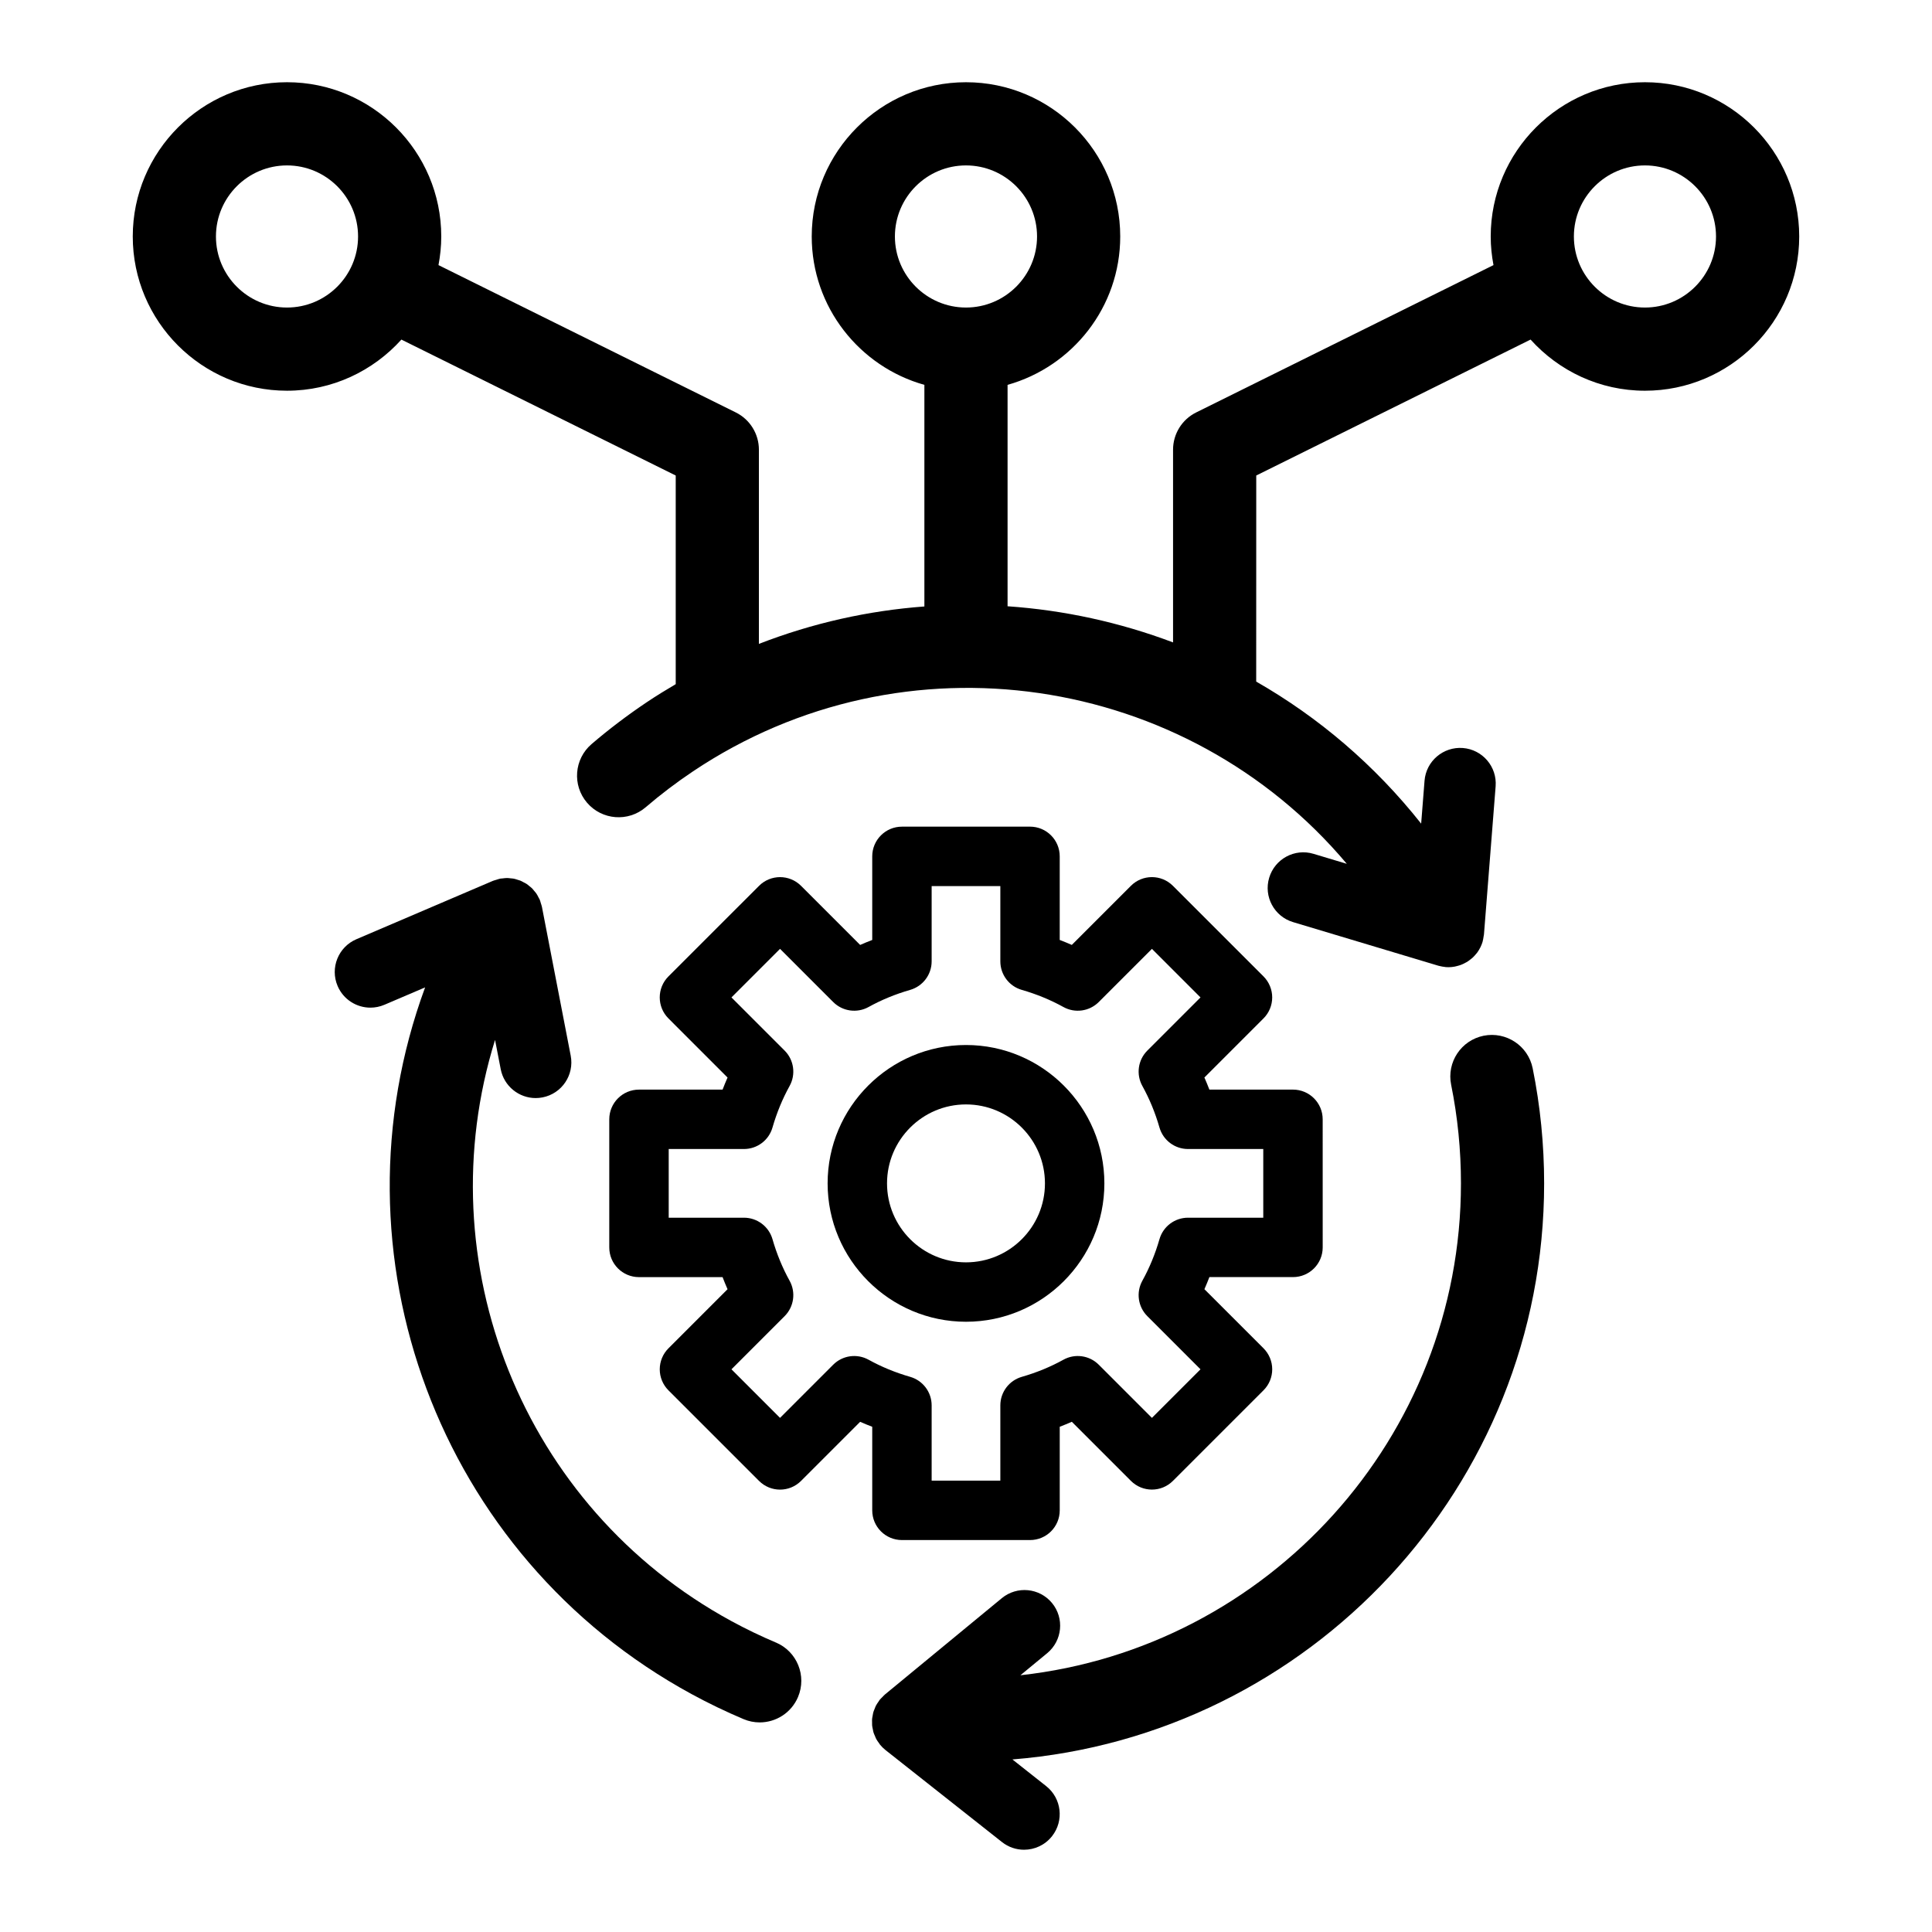
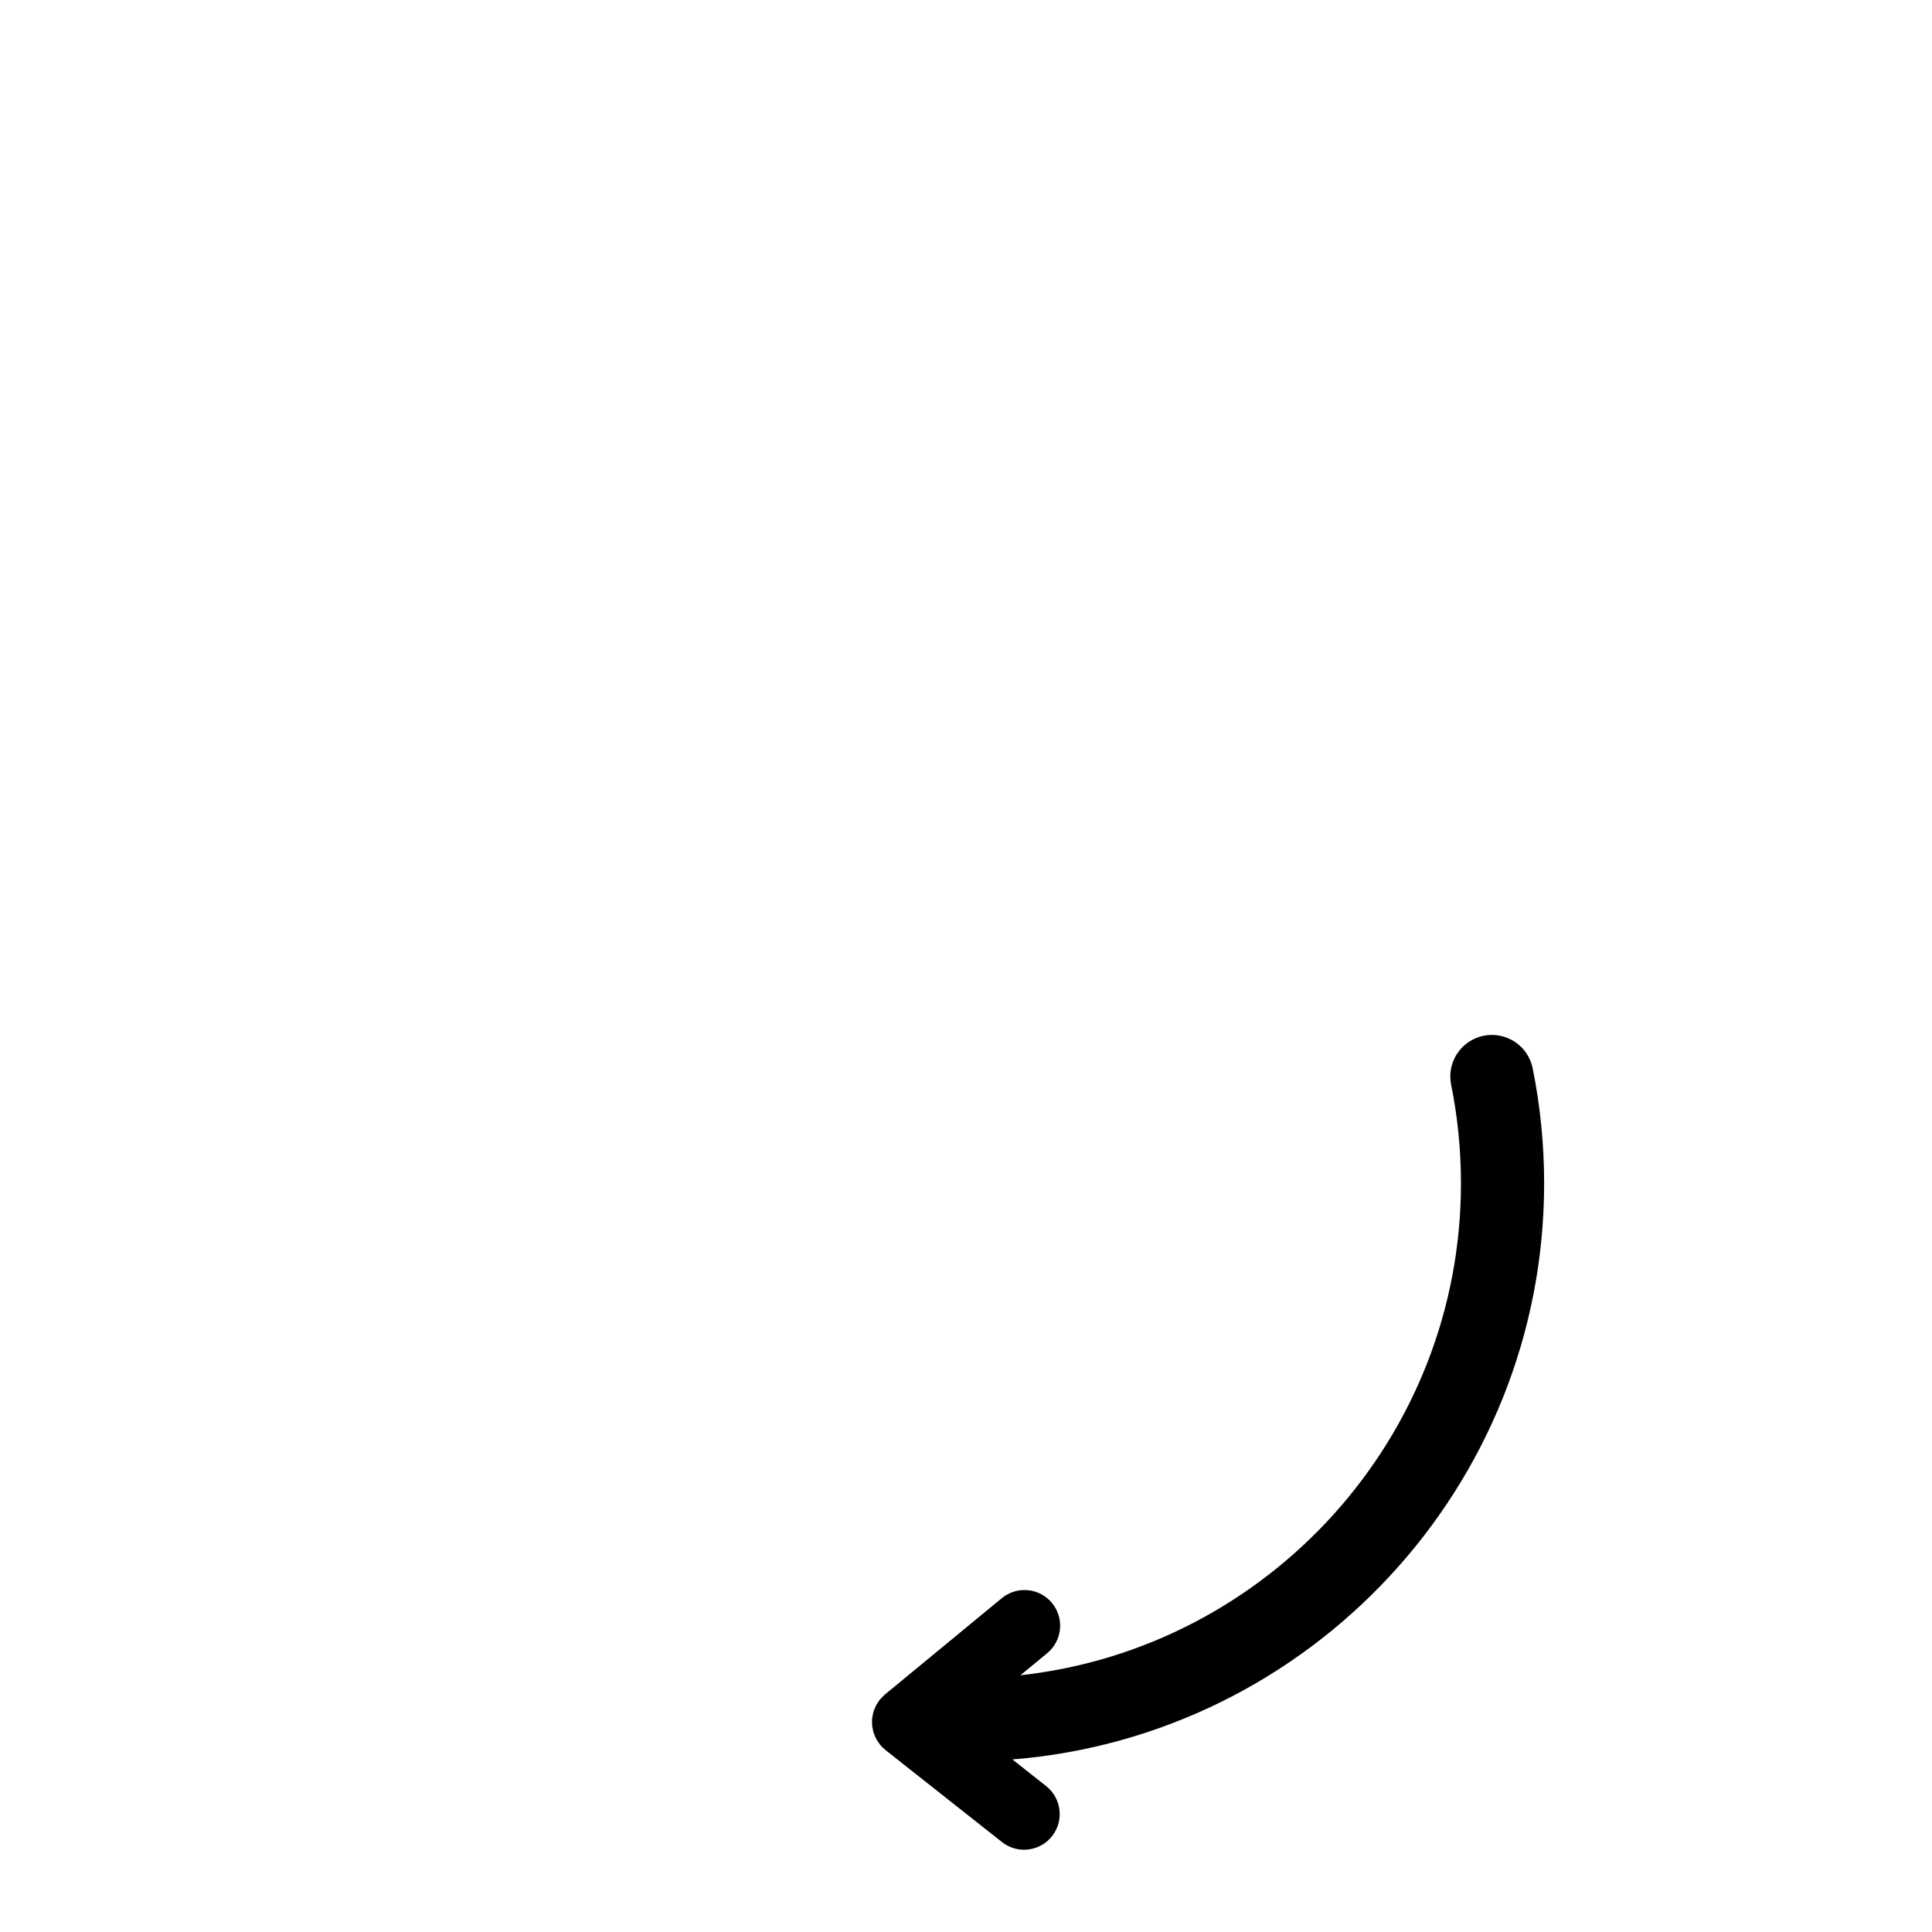
<svg xmlns="http://www.w3.org/2000/svg" fill="#000000" width="800px" height="800px" version="1.1" viewBox="144 144 512 512">
  <g>
-     <path d="m375.15 544.26c0 4.348 3.523 7.871 7.871 7.871h33.949c4.348 0 7.871-3.523 7.871-7.871v-22.156c1.082-0.414 2.152-0.852 3.203-1.316l15.66 15.66c3.078 3.078 8.059 3.078 11.133 0l24.008-24.004c1.477-1.477 2.305-3.477 2.305-5.566s-0.832-4.09-2.305-5.566l-15.664-15.66c0.461-1.055 0.902-2.121 1.32-3.207h22.156c4.348 0 7.871-3.523 7.871-7.871l-0.004-33.945c0-4.348-3.523-7.871-7.871-7.871h-22.156c-0.414-1.082-0.852-2.152-1.32-3.203l15.664-15.664c1.477-1.477 2.305-3.477 2.305-5.566 0-2.09-0.832-4.09-2.305-5.566l-24.008-24.004c-3.078-3.078-8.059-3.078-11.133 0l-15.66 15.66c-1.051-0.461-2.121-0.902-3.203-1.316v-22.156c0-4.348-3.523-7.871-7.871-7.871l-33.945 0.004c-4.348 0-7.871 3.523-7.871 7.871v22.156c-1.082 0.414-2.152 0.852-3.203 1.316l-15.66-15.66c-3.074-3.078-8.062-3.078-11.133 0l-24.008 24.004c-3.078 3.074-3.078 8.059 0 11.133l15.66 15.664c-0.461 1.051-0.902 2.121-1.316 3.203h-22.156c-4.348 0-7.871 3.523-7.871 7.871v33.949c0 4.348 3.523 7.871 7.871 7.871h22.156c0.414 1.082 0.852 2.152 1.316 3.207l-15.66 15.66c-1.477 1.477-2.305 3.477-2.305 5.566 0 2.09 0.828 4.09 2.305 5.566l24.008 24.004c3.074 3.078 8.062 3.078 11.133 0l15.66-15.66c1.051 0.461 2.121 0.902 3.203 1.316zm-0.969-39.918c-3.07-1.695-6.894-1.16-9.379 1.324l-14.086 14.086-12.871-12.871 14.086-14.086c2.484-2.481 3.019-6.309 1.324-9.379-1.887-3.406-3.414-7.113-4.539-11.02-0.973-3.371-4.055-5.691-7.562-5.691h-19.941v-18.203h19.941c3.508 0 6.594-2.32 7.562-5.691 1.125-3.906 2.652-7.609 4.535-11.016 1.699-3.07 1.16-6.894-1.32-9.379l-14.086-14.086 12.871-12.871 14.086 14.086c2.481 2.484 6.309 3.023 9.379 1.324 3.406-1.887 7.113-3.41 11.02-4.535 3.371-0.973 5.695-4.055 5.695-7.562v-19.945h18.203v19.945c0 3.508 2.32 6.594 5.691 7.562 3.91 1.125 7.613 2.652 11.016 4.531 3.07 1.707 6.898 1.164 9.379-1.32l14.086-14.086 12.871 12.871-14.086 14.086c-2.484 2.481-3.023 6.309-1.32 9.379 1.887 3.406 3.414 7.113 4.535 11.016 0.973 3.371 4.055 5.691 7.562 5.691h19.945v18.203h-19.945c-3.508 0-6.594 2.32-7.562 5.691-1.121 3.902-2.652 7.609-4.539 11.02-1.699 3.074-1.16 6.894 1.324 9.379l14.086 14.086-12.871 12.871-14.086-14.086c-2.477-2.481-6.309-3.027-9.379-1.32-3.402 1.883-7.106 3.406-11.016 4.531-3.371 0.973-5.691 4.055-5.691 7.562v19.945h-18.203v-19.945c0-3.508-2.32-6.594-5.695-7.562-3.906-1.125-7.613-2.648-11.02-4.535z" />
-     <path d="m436.67 457.61c0-20.219-16.453-36.672-36.672-36.672s-36.672 16.453-36.672 36.672c0.004 20.219 16.457 36.668 36.676 36.668s36.668-16.449 36.668-36.668zm-57.598 0c0-11.539 9.387-20.926 20.926-20.926 11.539 0 20.926 9.387 20.926 20.926 0.004 11.539-9.387 20.926-20.922 20.926-11.543 0-20.93-9.387-20.93-20.926z" />
    <path d="m537.18 418.48c-5.969 1.211-9.82 7.023-8.613 12.988 1.727 8.531 2.602 17.324 2.602 26.133 0 67.457-51.188 123.16-116.75 130.36l7.094-5.848c4.023-3.32 4.602-9.27 1.281-13.301-3.32-4.019-9.266-4.598-13.301-1.281l-30.988 25.535c-0.008 0.008-0.016 0.02-0.023 0.023-0.238 0.199-0.445 0.445-0.664 0.668-0.234 0.238-0.488 0.461-0.691 0.719-0.008 0.008-0.016 0.016-0.023 0.023-0.105 0.137-0.172 0.285-0.27 0.426-0.258 0.367-0.52 0.734-0.723 1.129-0.129 0.254-0.211 0.52-0.316 0.781-0.121 0.305-0.266 0.602-0.352 0.918-0.09 0.312-0.125 0.629-0.184 0.945-0.051 0.281-0.121 0.559-0.145 0.84-0.027 0.316-0.008 0.625 0 0.941 0.004 0.293-0.012 0.586 0.02 0.879 0.031 0.301 0.113 0.598 0.172 0.898 0.059 0.297 0.102 0.594 0.191 0.887 0.102 0.328 0.254 0.641 0.391 0.957 0.105 0.242 0.188 0.496 0.312 0.73 0.215 0.398 0.48 0.762 0.754 1.129 0.098 0.133 0.168 0.277 0.27 0.406 0.008 0.008 0.016 0.012 0.023 0.023 0.414 0.5 0.883 0.965 1.41 1.387l0.109 0.086 0.004 0.004 30.766 24.301c1.734 1.371 3.797 2.035 5.848 2.035 2.789 0 5.555-1.23 7.418-3.594 3.231-4.094 2.539-10.035-1.559-13.27l-8.941-7.066c78.746-6.289 140.91-72.336 140.91-152.67 0-10.273-1.02-20.535-3.039-30.504-1.207-5.965-7.027-9.805-12.992-8.617z" />
-     <path d="m349.62 579.29c-3.996-1.688-7.961-3.602-11.785-5.68-55.59-30.238-80.926-95.246-62.641-154.02l1.5 7.754c0.871 4.516 4.832 7.656 9.266 7.656 0.594 0 1.199-0.059 1.805-0.176 5.125-0.988 8.469-5.949 7.477-11.07l-7.625-39.426c-0.004-0.012-0.008-0.023-0.012-0.039-0.059-0.309-0.18-0.609-0.273-0.914-0.094-0.312-0.168-0.637-0.293-0.934-0.008-0.012-0.008-0.023-0.012-0.035-0.078-0.188-0.199-0.344-0.285-0.523-0.188-0.371-0.367-0.746-0.602-1.086-0.172-0.254-0.383-0.473-0.578-0.707-0.195-0.234-0.375-0.48-0.594-0.695-0.234-0.23-0.496-0.414-0.746-0.617-0.223-0.18-0.434-0.375-0.676-0.531-0.242-0.16-0.508-0.281-0.766-0.414-0.281-0.152-0.555-0.316-0.852-0.438-0.234-0.098-0.488-0.152-0.734-0.234-0.336-0.105-0.664-0.227-1.016-0.297-0.27-0.055-0.547-0.059-0.82-0.09-0.332-0.035-0.656-0.09-0.992-0.09-0.398 0-0.797 0.059-1.195 0.109-0.207 0.023-0.414 0.016-0.625 0.059-0.012 0.004-0.023 0.008-0.039 0.012-0.324 0.062-0.641 0.188-0.965 0.289-0.293 0.09-0.598 0.156-0.879 0.273-0.012 0.008-0.023 0.008-0.039 0.012l-36.18 15.469c-4.797 2.051-7.023 7.606-4.973 12.398 1.535 3.586 5.023 5.734 8.691 5.734 1.242 0 2.496-0.246 3.711-0.762l10.785-4.609c-25.957 70.523 3.375 150.71 70.648 187.3 4.457 2.426 9.082 4.652 13.738 6.617 1.402 0.594 2.852 0.871 4.285 0.871 4.297 0 8.379-2.527 10.156-6.734 2.367-5.606-0.258-12.074-5.867-14.441z" />
-     <path d="m579.93 165.79c-22.539 0-40.875 18.336-40.875 40.875 0 2.598 0.27 5.129 0.734 7.59l-78.789 39.043c-3.754 1.859-6.129 5.688-6.129 9.875v51.07c-14.078-5.312-28.859-8.543-43.855-9.578v-58.676c17.195-4.828 29.855-20.605 29.855-39.324 0-22.539-18.336-40.875-40.875-40.875s-40.879 18.336-40.879 40.875c0 18.715 12.66 34.5 29.855 39.324v58.73c-14.836 1.105-29.609 4.379-43.855 9.918v-51.465c0-4.188-2.375-8.016-6.129-9.875l-78.785-39.043c0.465-2.461 0.734-4.992 0.734-7.59 0-22.539-18.336-40.875-40.875-40.875-22.539 0-40.879 18.34-40.879 40.879s18.336 40.875 40.875 40.875c12.031 0 22.828-5.254 30.316-13.551l72.699 36.023v55.293c-2.598 1.527-5.176 3.113-7.711 4.812-5.07 3.398-9.98 7.121-14.59 11.07-4.621 3.961-5.16 10.918-1.199 15.539 3.961 4.625 10.922 5.156 15.539 1.199 3.953-3.387 8.168-6.586 12.516-9.496 56.047-37.535 130.82-25.992 173.29 24.488l-8.809-2.644c-4.996-1.516-10.266 1.336-11.762 6.332-1.504 4.996 1.336 10.266 6.332 11.762l38.461 11.543c0.008 0.004 0.023 0.004 0.031 0.008 0.098 0.027 0.203 0.039 0.301 0.07 0.477 0.125 0.949 0.207 1.422 0.258 0.074 0.008 0.141 0.035 0.219 0.039 0.219 0.016 0.434 0.023 0.652 0.023 0.031 0 0.062 0.008 0.09 0.008 0.566 0 1.125-0.062 1.672-0.164 0.176-0.031 0.344-0.086 0.516-0.125 0.359-0.086 0.711-0.184 1.059-0.309 0.199-0.074 0.387-0.156 0.578-0.242 0.312-0.137 0.609-0.289 0.902-0.461 0.18-0.105 0.352-0.207 0.523-0.324 0.293-0.199 0.57-0.414 0.84-0.641 0.141-0.121 0.289-0.234 0.426-0.367 0.281-0.27 0.539-0.562 0.789-0.867 0.098-0.121 0.207-0.23 0.301-0.355 0.285-0.391 0.543-0.809 0.77-1.25 0.047-0.09 0.098-0.184 0.141-0.273 0.203-0.43 0.387-0.879 0.527-1.352 0.008-0.023 0.008-0.043 0.012-0.07 0.121-0.426 0.191-0.867 0.254-1.316 0.023-0.18 0.078-0.359 0.094-0.539 0-0.016 0.008-0.031 0.008-0.051l3.09-39.227c0.41-5.203-3.477-9.75-8.68-10.16-5.191-0.395-9.75 3.477-10.16 8.676l-0.895 11.367c-12.348-15.598-27.242-28.215-43.715-37.645l0.012-54.613 72.699-36.023c7.488 8.301 18.285 13.555 30.316 13.555 22.539 0 40.875-18.336 40.875-40.875 0-22.535-18.336-40.879-40.875-40.879zm-359.87 59.711c-10.387 0-18.832-8.449-18.832-18.832 0-10.387 8.449-18.832 18.832-18.832 10.387 0 18.832 8.449 18.832 18.832s-8.445 18.832-18.832 18.832zm161.1-18.832c0-10.387 8.449-18.832 18.836-18.832s18.832 8.449 18.832 18.832-8.449 18.832-18.832 18.832c-10.391 0-18.836-8.449-18.836-18.832zm198.77 18.832c-10.387 0-18.832-8.449-18.832-18.832 0-10.387 8.453-18.832 18.832-18.832 10.383 0 18.832 8.449 18.832 18.832s-8.449 18.832-18.832 18.832z" />
  </g>
</svg>